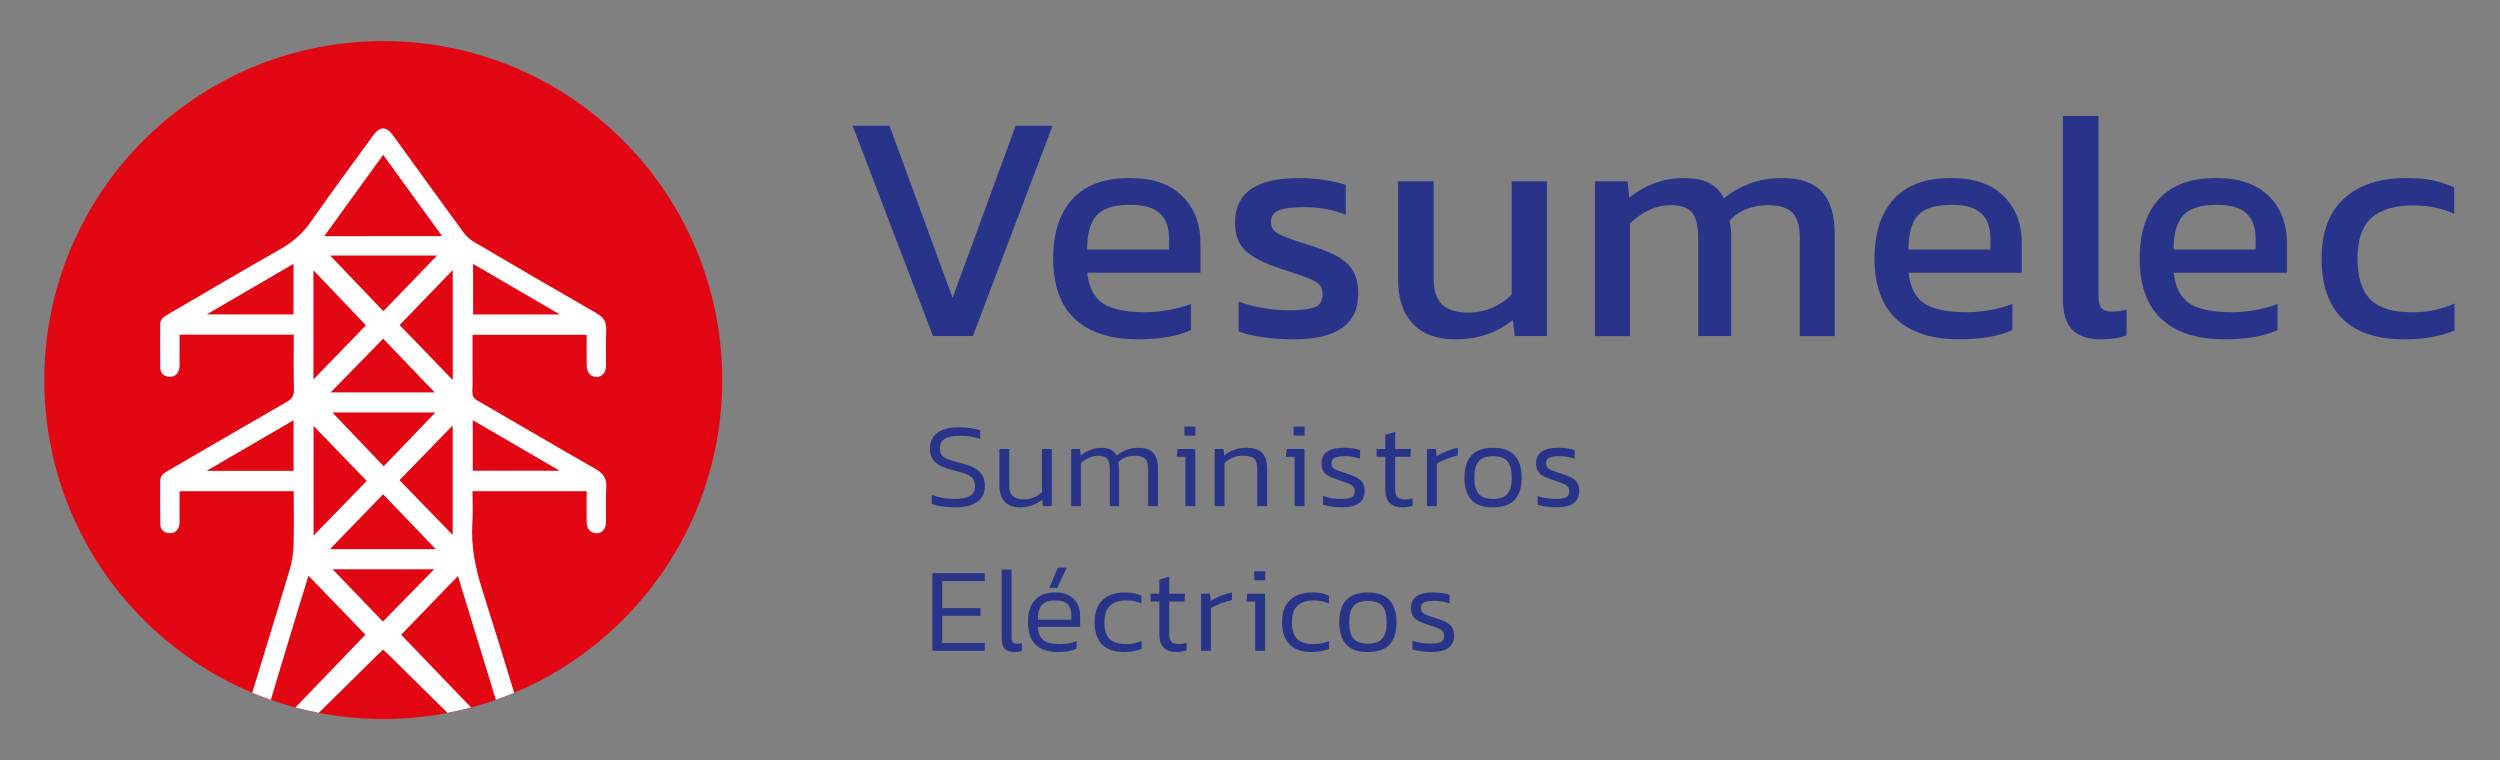
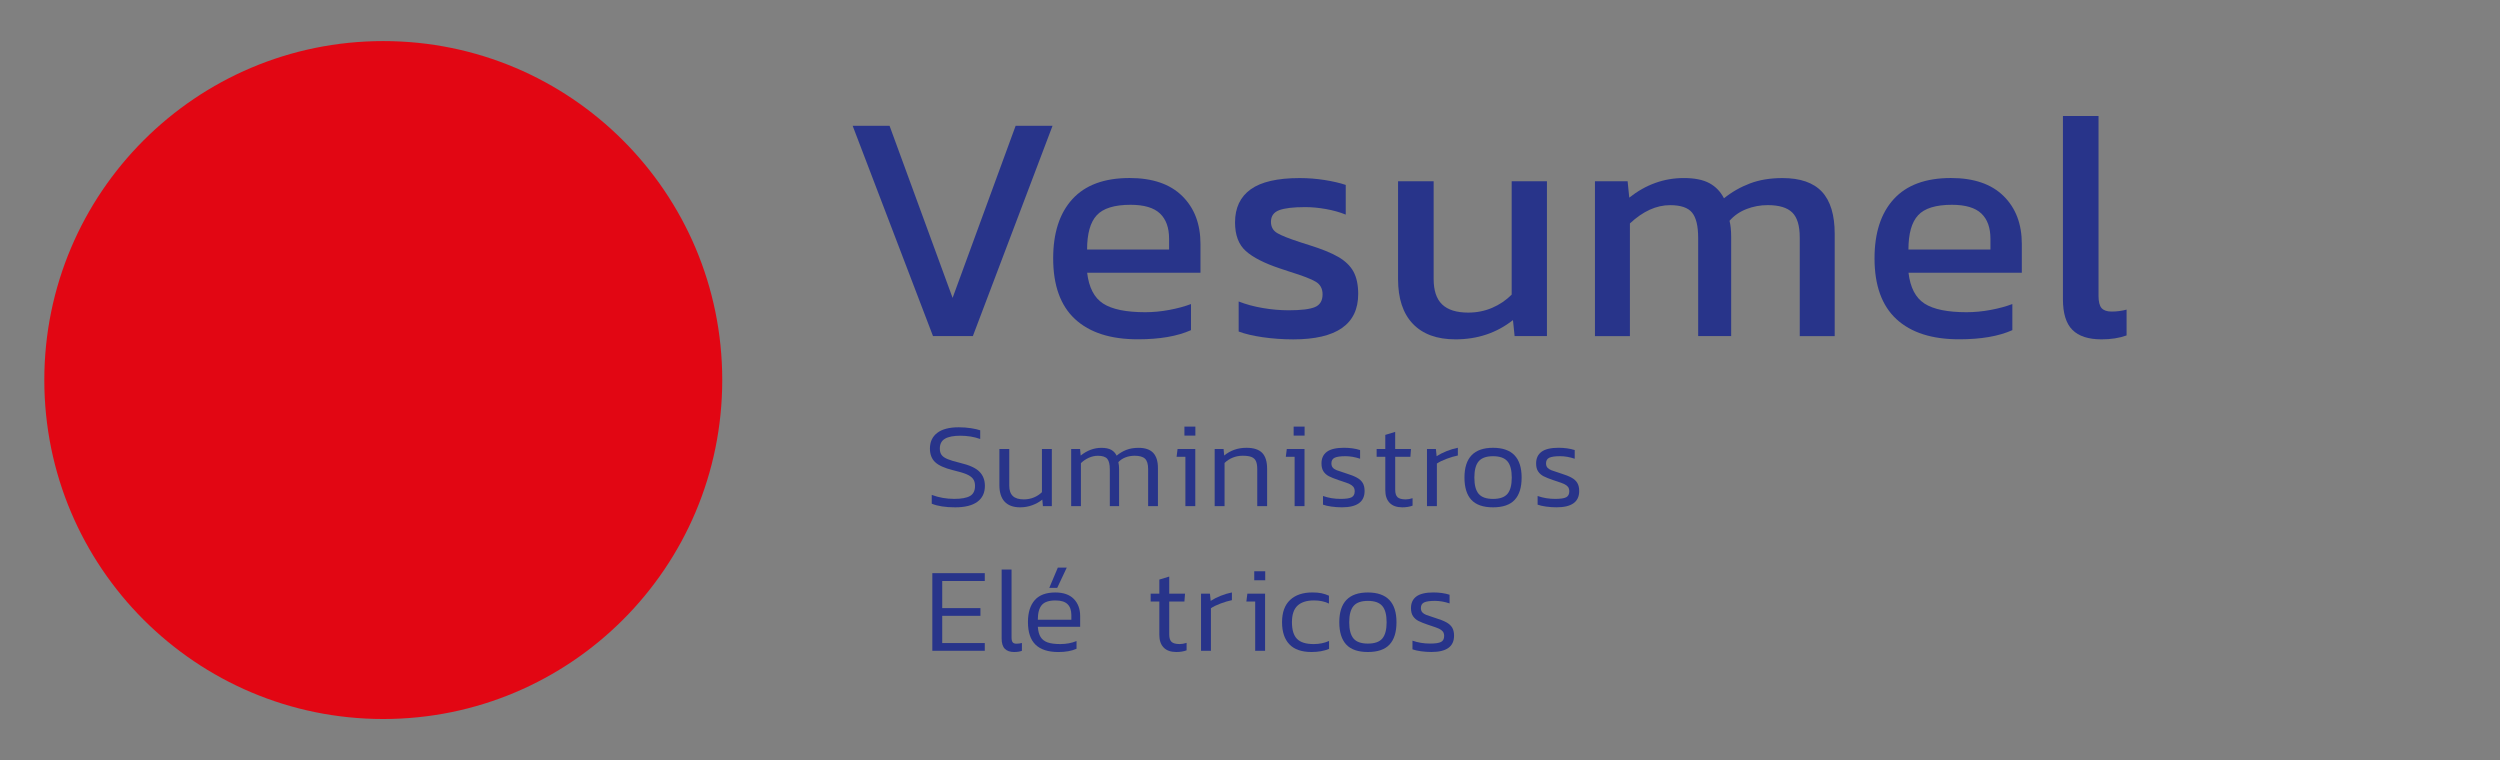
<svg xmlns="http://www.w3.org/2000/svg" id="Capa_1" x="0px" y="0px" viewBox="0 0 897 272.73" style="enable-background:new 0 0 897 272.73;" xml:space="preserve">
  <rect x="0" y="0" width="897" height="272.73" fill="#808080" stroke="none" />
  <style type="text/css">	.st0{fill:#28348A;}	.st1{fill:#E20613;}	.st2{fill:#FFFFFF;}</style>
  <g>
    <g>
      <g>
        <path class="st0" d="M305.93,45.13h13.24l22.62,61.75l22.62-61.75h13.24l-28.59,75.46h-14.3L305.93,45.13z" />
        <path class="st0" d="M385.73,114.5c-5.23-4.84-7.85-12.11-7.85-21.8c0-9.14,2.3-16.23,6.91-21.27    c4.61-5.04,11.44-7.56,20.51-7.56c8.2,0,14.49,2.15,18.87,6.45c4.37,4.3,6.56,10.04,6.56,17.22v10.31h-40.66    c0.62,5.31,2.54,9.01,5.74,11.07c3.2,2.07,8.24,3.1,15.12,3.1c2.81,0,5.68-0.27,8.61-0.82c2.93-0.55,5.53-1.25,7.79-2.11v9.37    c-4.92,2.19-11.25,3.28-18.98,3.28C398.5,121.76,390.96,119.34,385.73,114.5z M419.47,89.54v-3.87c0-3.98-1.09-7.01-3.28-9.08    c-2.19-2.07-5.7-3.11-10.55-3.11c-5.78,0-9.82,1.25-12.13,3.75c-2.31,2.5-3.46,6.6-3.46,12.3H419.47z" />
        <path class="st0" d="M453.1,121c-3.52-0.51-6.41-1.19-8.67-2.05v-10.78c2.58,1.02,5.45,1.8,8.61,2.34    c3.16,0.55,6.27,0.82,9.32,0.82c4.53,0,7.69-0.39,9.49-1.17c1.8-0.78,2.69-2.3,2.69-4.57c0-2.03-0.82-3.53-2.46-4.51    c-1.64-0.98-4.73-2.17-9.26-3.57l-3.52-1.17c-5.62-1.87-9.73-3.96-12.3-6.27c-2.58-2.3-3.87-5.72-3.87-10.25    c0-5.23,1.87-9.2,5.62-11.89c3.75-2.69,9.61-4.04,17.58-4.04c3.05,0,6.03,0.24,8.96,0.7c2.93,0.47,5.45,1.05,7.56,1.76V77    c-2.11-0.86-4.47-1.52-7.09-1.99c-2.62-0.47-5.1-0.7-7.44-0.7c-4.3,0-7.42,0.37-9.37,1.11c-1.95,0.74-2.93,2.13-2.93,4.16    c0,1.8,0.74,3.15,2.23,4.04c1.48,0.9,4.41,2.05,8.79,3.46l2.58,0.82c4.53,1.41,8.05,2.83,10.55,4.28c2.5,1.45,4.32,3.2,5.45,5.27    c1.13,2.07,1.7,4.75,1.7,8.03c0,10.86-7.77,16.29-23.32,16.29C460.25,121.76,456.62,121.51,453.1,121z" />
        <path class="st0" d="M506.95,116.2c-3.56-3.71-5.33-9.08-5.33-16.11V65.05h12.77v35.04c0,4.14,1.01,7.19,3.05,9.14    c2.03,1.95,5.16,2.93,9.37,2.93c3.05,0,5.9-0.57,8.55-1.7c2.65-1.13,5-2.71,7.03-4.75V65.05h12.65v55.54h-11.6l-0.59-5.74    c-5.86,4.61-12.73,6.91-20.62,6.91C515.6,121.76,510.5,119.91,506.95,116.2z" />
        <path class="st0" d="M572.27,65.05h11.72l0.59,5.86c5.94-4.69,12.46-7.03,19.57-7.03c3.83,0,6.87,0.61,9.14,1.82    c2.26,1.21,4.02,3.03,5.27,5.45c2.81-2.27,5.92-4.04,9.32-5.33c3.4-1.29,7.28-1.93,11.66-1.93c6.4,0,11.13,1.64,14.18,4.92    c3.05,3.28,4.57,8.32,4.57,15.12v36.68h-12.54V85.2c0-4.22-0.9-7.21-2.7-8.96c-1.8-1.76-4.73-2.64-8.79-2.64    c-2.66,0-5.2,0.47-7.62,1.41c-2.42,0.94-4.45,2.34-6.09,4.22c0.39,1.49,0.59,3.4,0.59,5.74v35.62H609.3V85.32    c0-4.22-0.72-7.23-2.17-9.02c-1.45-1.8-4.08-2.69-7.91-2.69c-4.92,0-9.73,2.19-14.41,6.56v40.43h-12.54V65.05z" />
        <path class="st0" d="M680.43,114.5c-5.23-4.84-7.85-12.11-7.85-21.8c0-9.14,2.3-16.23,6.91-21.27    c4.61-5.04,11.44-7.56,20.51-7.56c8.2,0,14.49,2.15,18.87,6.45c4.37,4.3,6.56,10.04,6.56,17.22v10.31h-40.66    c0.62,5.31,2.54,9.01,5.74,11.07c3.2,2.07,8.24,3.1,15.12,3.1c2.81,0,5.68-0.27,8.61-0.82c2.93-0.55,5.53-1.25,7.79-2.11v9.37    c-4.92,2.19-11.25,3.28-18.98,3.28C693.2,121.76,685.66,119.34,680.43,114.5z M714.17,89.54v-3.87c0-3.98-1.09-7.01-3.28-9.08    c-2.19-2.07-5.7-3.11-10.55-3.11c-5.78,0-9.82,1.25-12.13,3.75c-2.31,2.5-3.46,6.6-3.46,12.3H714.17z" />
        <path class="st0" d="M743.58,118.36c-2.27-2.27-3.4-5.94-3.4-11.01V41.61h12.77v64.56c0,2.11,0.37,3.57,1.11,4.39    c0.74,0.82,1.93,1.23,3.57,1.23c1.87,0,3.67-0.24,5.39-0.7v9.26c-2.58,0.94-5.59,1.41-9.02,1.41    C749.33,121.76,745.85,120.63,743.58,118.36z" />
-         <path class="st0" d="M775.57,114.5c-5.23-4.84-7.85-12.11-7.85-21.8c0-9.14,2.3-16.23,6.91-21.27    c4.61-5.04,11.44-7.56,20.51-7.56c8.2,0,14.49,2.15,18.87,6.45c4.37,4.3,6.56,10.04,6.56,17.22v10.31h-40.66    c0.62,5.31,2.54,9.01,5.74,11.07c3.2,2.07,8.24,3.1,15.12,3.1c2.81,0,5.68-0.27,8.61-0.82c2.93-0.55,5.53-1.25,7.79-2.11v9.37    c-4.92,2.19-11.25,3.28-18.98,3.28C788.35,121.76,780.81,119.34,775.57,114.5z M809.32,89.54v-3.87c0-3.98-1.09-7.01-3.28-9.08    c-2.19-2.07-5.7-3.11-10.55-3.11c-5.78,0-9.82,1.25-12.13,3.75c-2.31,2.5-3.46,6.6-3.46,12.3H809.32z" />
-         <path class="st0" d="M840.49,114.38c-5-4.92-7.5-12.11-7.5-21.56c0-9.53,2.7-16.74,8.08-21.62c5.39-4.88,12.81-7.32,22.26-7.32    c3.75,0,6.93,0.27,9.55,0.82c2.62,0.55,5.17,1.41,7.68,2.58v9.49c-4.06-2.03-8.98-3.05-14.76-3.05c-6.64,0-11.62,1.49-14.94,4.45    c-3.32,2.97-4.98,7.85-4.98,14.65c0,6.72,1.54,11.6,4.63,14.65c3.09,3.05,8.1,4.57,15.06,4.57c5.55,0,10.58-1.05,15.12-3.16v9.73    c-5.16,2.11-11.17,3.16-18.05,3.16C852.87,121.76,845.49,119.3,840.49,114.38z" />
      </g>
    </g>
    <g>
      <g>
        <path class="st0" d="M350.68,180.04c-1.8,1.33-4.46,1.99-7.98,1.99c-3.46,0-6.26-0.43-8.39-1.3v-3.16    c2.54,0.95,5.23,1.43,8.09,1.43c2.57,0,4.45-0.35,5.65-1.04c1.2-0.69,1.79-1.9,1.79-3.63c0-1.07-0.25-1.93-0.76-2.57    c-0.51-0.65-1.3-1.2-2.38-1.64c-1.08-0.45-2.66-0.91-4.74-1.41c-3.06-0.75-5.2-1.72-6.44-2.9c-1.24-1.18-1.86-2.8-1.86-4.85    c0-2.42,0.87-4.3,2.62-5.64c1.75-1.34,4.32-2.01,7.72-2.01c1.5,0,2.95,0.11,4.35,0.32c1.4,0.22,2.51,0.47,3.35,0.76v3.12    c-2.19-0.78-4.57-1.17-7.14-1.17c-2.45,0-4.29,0.36-5.51,1.08c-1.23,0.72-1.84,1.9-1.84,3.55c0,0.95,0.22,1.72,0.65,2.29    c0.43,0.58,1.16,1.07,2.18,1.49c1.02,0.42,2.54,0.87,4.56,1.36c3.26,0.78,5.54,1.82,6.83,3.14c1.3,1.31,1.95,3.01,1.95,5.08    C353.38,176.82,352.48,178.72,350.68,180.04z" />
        <path class="st0" d="M362.12,161.1v13.11c0,1.7,0.43,2.96,1.28,3.76c0.85,0.81,2.17,1.21,3.96,1.21c1.27,0,2.47-0.23,3.59-0.69    c1.12-0.46,2.09-1.1,2.9-1.9V161.1h3.55v20.5h-3.2l-0.22-2.34c-1.04,0.84-2.24,1.51-3.61,2.01c-1.37,0.51-2.82,0.76-4.35,0.76    c-2.45,0-4.3-0.68-5.56-2.03c-1.25-1.36-1.88-3.33-1.88-5.93V161.1H362.12z" />
        <path class="st0" d="M411.95,181.6v-13.28c0-1.79-0.37-3.03-1.12-3.74c-0.75-0.71-1.99-1.06-3.72-1.06    c-1.15,0-2.24,0.19-3.27,0.58c-1.02,0.39-1.88,0.96-2.57,1.71c0.17,0.72,0.26,1.56,0.26,2.51v13.28h-3.33v-13.19    c0-1.79-0.3-3.05-0.91-3.78c-0.61-0.73-1.73-1.1-3.37-1.1c-1.09,0-2.18,0.24-3.24,0.71c-1.07,0.48-2.02,1.12-2.85,1.93v15.44    h-3.5v-20.5h3.2l0.22,2.34c2.31-1.85,4.79-2.77,7.44-2.77c1.47,0,2.64,0.24,3.5,0.71c0.87,0.48,1.52,1.18,1.95,2.1    c1.07-0.89,2.23-1.59,3.5-2.08c1.27-0.49,2.74-0.73,4.41-0.73c2.33,0,4.07,0.6,5.21,1.79c1.14,1.2,1.71,3.03,1.71,5.51v13.63    H411.95z" />
        <path class="st0" d="M428.87,181.6h-3.55v-17.69h-3.16l0.35-2.81h6.36V181.6z M424.97,156.3v-3.24h3.93v3.24H424.97z" />
        <path class="st0" d="M451.1,181.6v-13.28c0-1.24-0.16-2.2-0.48-2.88c-0.32-0.68-0.84-1.17-1.58-1.47s-1.79-0.45-3.18-0.45    c-1.27,0-2.47,0.23-3.59,0.69c-1.12,0.46-2.09,1.1-2.9,1.9v15.49h-3.55v-20.5h3.2l0.22,2.34c2.25-1.85,4.9-2.77,7.96-2.77    c2.6,0,4.48,0.6,5.67,1.82c1.18,1.21,1.77,3.11,1.77,5.71v13.41H451.1z" />
        <path class="st0" d="M468.06,181.6h-3.55v-17.69h-3.16l0.35-2.81h6.36V181.6z M464.16,156.3v-3.24h3.93v3.24H464.16z" />
        <path class="st0" d="M485.57,174.66c-0.32-0.39-0.77-0.72-1.36-1c-0.59-0.27-1.52-0.61-2.79-1.02l-1.17-0.39    c-1.44-0.49-2.57-0.94-3.4-1.36c-0.82-0.42-1.48-0.99-1.97-1.73c-0.49-0.73-0.73-1.69-0.73-2.87c0-1.85,0.65-3.24,1.95-4.2    c1.3-0.95,3.33-1.43,6.1-1.43c2.13,0,4.07,0.27,5.8,0.82v3.11c-1.82-0.6-3.56-0.91-5.23-0.91c-1.84,0-3.15,0.19-3.91,0.56    c-0.76,0.37-1.15,1.04-1.15,1.99c0,0.66,0.17,1.18,0.5,1.56s0.81,0.69,1.43,0.93c0.62,0.24,1.71,0.61,3.27,1.1    c1.7,0.52,3.02,1.04,3.96,1.56c0.94,0.52,1.63,1.15,2.08,1.9c0.45,0.75,0.67,1.72,0.67,2.9c0,3.89-2.71,5.84-8.13,5.84    c-1.3,0-2.55-0.09-3.76-0.26c-1.21-0.17-2.22-0.4-3.03-0.69v-3.11c1.96,0.69,4.07,1.04,6.32,1.04c1.87,0,3.19-0.19,3.94-0.58    c0.75-0.39,1.12-1.12,1.12-2.18C486.05,175.58,485.89,175.05,485.57,174.66z" />
        <path class="st0" d="M497.04,161.1v-5.06l3.55-1.08v6.14h5.67l-0.21,2.81h-5.45v11.81c0,1.27,0.28,2.16,0.84,2.68    c0.56,0.52,1.54,0.78,2.92,0.78c0.75,0,1.57-0.14,2.47-0.43v2.68c-1.07,0.4-2.29,0.6-3.68,0.6c-1.99,0-3.5-0.53-4.54-1.6    c-1.04-1.07-1.56-2.58-1.56-4.54v-11.98h-3.11v-2.81H497.04z" />
        <path class="st0" d="M515.46,163.69c1.01-0.66,2.2-1.27,3.57-1.82c1.37-0.55,2.72-0.95,4.05-1.21v2.77    c-1.27,0.26-2.63,0.66-4.09,1.21c-1.46,0.55-2.6,1.11-3.44,1.69v15.27H512v-20.5h3.2L515.46,163.69z" />
        <path class="st0" d="M545.96,171.35c0,3.55-0.83,6.21-2.49,8c-1.66,1.79-4.25,2.68-7.77,2.68s-6.11-0.89-7.77-2.68    c-1.66-1.79-2.48-4.46-2.48-8c0-7.12,3.42-10.68,10.25-10.68C542.54,160.67,545.96,164.23,545.96,171.35z M540.88,177.19    c1.02-1.21,1.54-3.16,1.54-5.84c0-2.68-0.52-4.63-1.56-5.84c-1.04-1.21-2.75-1.82-5.15-1.82c-2.39,0-4.11,0.6-5.15,1.82    c-1.04,1.21-1.56,3.16-1.56,5.84c0,2.68,0.51,4.63,1.54,5.84c1.02,1.21,2.75,1.82,5.17,1.82    C538.13,179.01,539.85,178.4,540.88,177.19z" />
        <path class="st0" d="M562.57,174.66c-0.32-0.39-0.77-0.72-1.36-1c-0.59-0.27-1.52-0.61-2.79-1.02l-1.17-0.39    c-1.44-0.49-2.57-0.94-3.39-1.36c-0.82-0.42-1.48-0.99-1.97-1.73c-0.49-0.73-0.73-1.69-0.73-2.87c0-1.85,0.65-3.24,1.95-4.2    c1.3-0.95,3.33-1.43,6.1-1.43c2.13,0,4.07,0.27,5.8,0.82v3.11c-1.82-0.6-3.56-0.91-5.23-0.91c-1.85,0-3.15,0.19-3.91,0.56    c-0.76,0.37-1.15,1.04-1.15,1.99c0,0.66,0.17,1.18,0.5,1.56c0.33,0.37,0.81,0.69,1.43,0.93c0.62,0.24,1.71,0.61,3.26,1.1    c1.7,0.52,3.02,1.04,3.96,1.56c0.94,0.52,1.63,1.15,2.08,1.9c0.45,0.75,0.67,1.72,0.67,2.9c0,3.89-2.71,5.84-8.13,5.84    c-1.3,0-2.55-0.09-3.76-0.26c-1.21-0.17-2.22-0.4-3.03-0.69v-3.11c1.96,0.69,4.07,1.04,6.31,1.04c1.88,0,3.19-0.19,3.94-0.58    s1.12-1.12,1.12-2.18C563.04,175.58,562.89,175.05,562.57,174.66z" />
        <path class="st0" d="M334.52,205.65h18.82v2.81h-15.27v9.73h13.71v2.77h-13.71v9.77h15.27v2.77h-18.82V205.65z" />
        <path class="st0" d="M362.94,204.36v24.35c0,0.84,0.14,1.42,0.41,1.75c0.27,0.33,0.73,0.5,1.36,0.5c0.66,0,1.31-0.09,1.95-0.26    v2.81c-0.75,0.29-1.69,0.43-2.81,0.43c-1.44,0-2.55-0.38-3.31-1.15c-0.76-0.76-1.15-1.99-1.15-3.7v-24.74H362.94z" />
        <path class="st0" d="M373.39,228.6c0.56,0.88,1.41,1.52,2.53,1.91c1.12,0.39,2.64,0.58,4.54,0.58c2.1,0,4.04-0.36,5.8-1.08v2.77    c-1.76,0.78-3.92,1.17-6.49,1.17c-3.66,0-6.4-0.88-8.22-2.64c-1.82-1.76-2.72-4.47-2.72-8.13c0-3.37,0.81-5.98,2.42-7.83    c1.61-1.85,4.08-2.77,7.4-2.77c2.91,0,5.13,0.78,6.64,2.33c1.51,1.56,2.27,3.6,2.27,6.14v3.85h-15.18    C372.49,226.49,372.83,227.72,373.39,228.6z M373.78,217.1c-0.94,1.11-1.41,2.86-1.41,5.26h12.03v-1.69c0-1.7-0.45-3-1.36-3.89    c-0.91-0.89-2.34-1.34-4.3-1.34C376.37,215.43,374.72,215.99,373.78,217.1z M379.55,203.66h3.2l-3.42,7.27h-2.85L379.55,203.66z" />
-         <path class="st0" d="M403.3,233.94c-3.52,0-6.16-0.91-7.92-2.75c-1.76-1.83-2.64-4.48-2.64-7.94c0-3.52,0.96-6.18,2.87-7.98    c1.92-1.8,4.58-2.7,7.98-2.7c1.3,0,2.39,0.09,3.29,0.28c0.89,0.19,1.79,0.48,2.68,0.89v2.81c-1.56-0.75-3.33-1.12-5.32-1.12    c-2.63,0-4.61,0.62-5.95,1.86s-2.01,3.23-2.01,5.97c0,2.74,0.61,4.73,1.82,5.97c1.21,1.24,3.22,1.86,6.01,1.86    c1.99,0,3.82-0.37,5.5-1.12v2.85C407.8,233.57,405.69,233.94,403.3,233.94z" />
        <path class="st0" d="M415.97,213.01v-5.06l3.55-1.08v6.14h5.67l-0.22,2.81h-5.45v11.81c0,1.27,0.28,2.16,0.84,2.68    c0.56,0.52,1.54,0.78,2.92,0.78c0.75,0,1.57-0.14,2.47-0.43v2.68c-1.07,0.4-2.29,0.6-3.68,0.6c-1.99,0-3.51-0.53-4.54-1.6    c-1.04-1.07-1.56-2.58-1.56-4.54v-11.98h-3.11v-2.81H415.97z" />
        <path class="st0" d="M434.4,215.6c1.01-0.66,2.2-1.27,3.57-1.82c1.37-0.55,2.72-0.95,4.04-1.21v2.77    c-1.27,0.26-2.63,0.66-4.09,1.21s-2.6,1.11-3.44,1.69v15.27h-3.55v-20.5h3.2L434.4,215.6z" />
        <path class="st0" d="M453.91,233.51h-3.55v-17.69h-3.16l0.35-2.81h6.36V233.51z M450.02,208.21v-3.24h3.94v3.24H450.02z" />
        <path class="st0" d="M470.56,233.94c-3.52,0-6.16-0.91-7.92-2.75c-1.76-1.83-2.64-4.48-2.64-7.94c0-3.52,0.96-6.18,2.88-7.98    c1.92-1.8,4.58-2.7,7.98-2.7c1.3,0,2.39,0.09,3.29,0.28c0.89,0.19,1.79,0.48,2.68,0.89v2.81c-1.56-0.75-3.33-1.12-5.32-1.12    c-2.62,0-4.61,0.62-5.95,1.86c-1.34,1.24-2.01,3.23-2.01,5.97c0,2.74,0.61,4.73,1.82,5.97c1.21,1.24,3.21,1.86,6.01,1.86    c1.99,0,3.82-0.37,5.49-1.12v2.85C475.06,233.57,472.95,233.94,470.56,233.94z" />
        <path class="st0" d="M501.06,223.26c0,3.55-0.83,6.21-2.49,8c-1.66,1.79-4.25,2.68-7.77,2.68s-6.11-0.89-7.77-2.68    c-1.66-1.79-2.49-4.46-2.49-8c0-7.12,3.42-10.68,10.25-10.68S501.06,216.14,501.06,223.26z M495.98,229.1    c1.02-1.21,1.54-3.16,1.54-5.84c0-2.68-0.52-4.63-1.56-5.84c-1.04-1.21-2.75-1.82-5.15-1.82s-4.11,0.6-5.15,1.82    c-1.04,1.21-1.56,3.16-1.56,5.84c0,2.68,0.51,4.63,1.54,5.84c1.02,1.21,2.75,1.82,5.17,1.82S494.95,230.31,495.98,229.1z" />
        <path class="st0" d="M517.67,226.57c-0.32-0.39-0.77-0.72-1.36-1c-0.59-0.27-1.52-0.61-2.79-1.02l-1.17-0.39    c-1.44-0.49-2.57-0.94-3.39-1.36c-0.82-0.42-1.48-0.99-1.97-1.73c-0.49-0.73-0.73-1.69-0.73-2.87c0-1.85,0.65-3.24,1.95-4.2    c1.3-0.95,3.33-1.43,6.1-1.43c2.13,0,4.07,0.27,5.8,0.82v3.11c-1.82-0.6-3.56-0.91-5.23-0.91c-1.85,0-3.15,0.19-3.91,0.56    c-0.76,0.37-1.15,1.04-1.15,1.99c0,0.66,0.17,1.18,0.5,1.56c0.33,0.37,0.81,0.69,1.43,0.93c0.62,0.24,1.71,0.61,3.26,1.1    c1.7,0.52,3.02,1.04,3.96,1.56c0.94,0.52,1.63,1.15,2.08,1.9c0.45,0.75,0.67,1.72,0.67,2.9c0,3.89-2.71,5.84-8.13,5.84    c-1.3,0-2.55-0.09-3.76-0.26c-1.21-0.17-2.22-0.4-3.03-0.69v-3.11c1.96,0.69,4.07,1.04,6.31,1.04c1.88,0,3.19-0.19,3.94-0.58    c0.75-0.39,1.12-1.12,1.12-2.18C518.14,227.48,517.99,226.96,517.67,226.57z" />
      </g>
    </g>
    <circle class="st1" cx="137.52" cy="136.36" r="121.62" />
-     <path class="st2" d="M217.54,174.95c0.2-3.23-1.02-5.07-3.8-6.65c-14.18-8.09-28.23-16.39-42.38-24.54  c-1.39-0.8-1.92-1.67-1.86-3.26c0.12-3.4,0.04-6.81,0.04-10.22c0-3.38,0-6.76,0-10.15c13.79,0,27.3,0,40.96,0  c0,3.79-0.04,7.42,0.01,11.04c0.03,2.49,1.46,4.09,3.51,4.09c2.05,0,3.42-1.58,3.43-4.1c0.03-4.26-0.14-8.52,0.06-12.77  c0.13-2.85-0.92-4.53-3.38-5.95c-14.76-8.47-29.46-17.05-44.13-25.68c-1.41-0.83-2.73-2.04-3.7-3.36  c-8.42-11.49-16.74-23.04-25.1-34.58c-2.63-3.63-4.82-3.66-7.41-0.09c-7.41,10.21-14.95,20.34-22.15,30.69  c-2.95,4.24-6.49,7.41-10.98,9.94c-13.54,7.65-26.91,15.58-40.35,23.4c-1.44,0.84-2.83,1.7-2.83,3.63c0,5.19-0.05,10.38,0.03,15.56  c0.03,2.01,1.36,3.14,3.28,3.24c1.84,0.1,3.06-0.98,3.5-2.78c0.18-0.74,0.14-1.54,0.14-2.31c0.01-3.31,0.01-6.61,0.01-10.02  c13.75,0,27.25,0,40.96,0c0,6.61-0.12,13.1,0.07,19.59c0.06,2.25-0.65,3.41-2.57,4.51c-14.23,8.16-28.38,16.45-42.56,24.69  c-1.44,0.84-2.84,1.69-2.85,3.62c-0.01,5.19-0.05,10.38,0.02,15.56c0.03,2.01,1.32,3.14,3.26,3.25c1.86,0.1,3.08-0.96,3.52-2.75  c0.2-0.81,0.14-1.69,0.14-2.54c0.01-3.23,0-6.46,0-9.77c13.77,0,27.27,0,40.96,0c0,6.56,0.13,12.97-0.06,19.38  c-0.08,2.81-0.53,5.68-1.28,8.39c-0.66,2.38-7.43,24.57-13.55,44.54c2.19,0.92,4.43,1.76,6.68,2.55  c5.06-17.06,12.51-41.38,13.49-44.55c7.23,7.5,14.2,14.72,20.44,21.18c-8.24,8.56-16.66,17.31-25.11,26.1  c2.76,0.74,5.56,1.38,8.4,1.92c7.07-6.98,14.14-13.96,21.22-20.95c0.54-0.54,1.11-1.05,1.84-1.73c0.71,0.66,1.38,1.26,2.02,1.9  c7.02,6.93,14.05,13.86,21.07,20.79c2.86-0.55,5.68-1.19,8.46-1.94c-8.45-8.79-16.86-17.53-25.08-26.08  c6.19-6.4,13.2-13.64,20.38-21.06c4.56,14.88,9.08,29.64,13.6,44.39c2.22-0.78,4.41-1.61,6.57-2.51  c-3.75-12.3-7.51-24.6-11.42-36.85c-2.53-7.92-4.11-15.78-3.57-24.1c0.24-3.76,0.04-7.54,0.04-11.37c13.76,0,27.26,0,40.96,0  c0,3.78-0.04,7.4,0.01,11.03c0.04,2.5,1.46,4.07,3.52,4.06c2.09-0.01,3.41-1.53,3.42-4.09  C217.5,183.15,217.28,179.03,217.54,174.95z M169.74,94.7c10.32,6.01,20.43,11.89,31.15,18.13c-10.79,0-20.87,0-31.15,0  C169.74,106.98,169.74,101.06,169.74,94.7z M105.32,112.81c-10.16,0-20.32,0-31.16,0c10.6-6.18,20.69-12.06,31.16-18.15  C105.32,100.92,105.32,106.78,105.32,112.81z M105.34,168.95c-10.2,0-20.34,0-31.22,0c10.67-6.22,20.76-12.1,31.22-18.19  C105.34,157.05,105.34,162.91,105.34,168.95z M137.48,55.55c7.05,9.72,13.95,19.25,21.14,29.17c-3.48,0-40.76,0.03-42.29,0.03  C123.5,74.85,130.37,65.36,137.48,55.55z M118.64,140.8c6.19-6.33,12.47-12.75,18.84-19.27c6.23,6.49,12.46,12.98,18.5,19.27  C143.84,140.8,131.12,140.8,118.64,140.8z M156.21,148c-6.06,6.31-12.25,12.76-18.54,19.3c-6.37-6.68-12.58-13.18-18.41-19.3  C131.07,148,143.79,148,156.21,148z M118.46,91.68c0.49,0,37.74,0.01,38.35,0.01c-6.36,6.59-12.67,13.12-19.26,19.95  C131,104.79,124.71,98.21,118.46,91.68z M112.46,96.98c6.5,6.81,12.85,13.48,18.83,19.74c-5.77,5.95-12.15,12.54-18.83,19.43  C112.46,122.85,112.46,110.03,112.46,96.98z M112.5,152.81c6.49,6.72,12.85,13.31,19.07,19.75c-5.85,6.02-12.24,12.59-19.07,19.63  C112.5,178.69,112.5,165.84,112.5,152.81z M137.38,223.02c-6.08-6.33-12.16-12.66-18.02-18.76c11.84,0,24.3,0,36.41,0  C149.82,210.34,143.66,216.62,137.38,223.02z M118.4,197.02c6.18-6.38,12.58-12.98,19.06-19.66c6.4,6.67,12.76,13.29,18.88,19.66  C144.03,197.02,130.99,197.02,118.4,197.02z M162.42,191.94c-6.65-6.85-13.03-13.43-19.08-19.66c6.07-6.24,12.46-12.82,19.08-19.63  C162.42,165.8,162.42,178.65,162.42,191.94z M162.45,136.36c-6.74-6.97-13.07-13.53-19.06-19.73c6.08-6.3,12.47-12.92,19.06-19.75  C162.45,110.02,162.45,122.86,162.45,136.36z M169.63,168.91c0-6.01,0-11.87,0-18.15c10.35,6.02,20.46,11.9,31.19,18.15  C190.04,168.91,179.94,168.91,169.63,168.91z" />
  </g>
</svg>